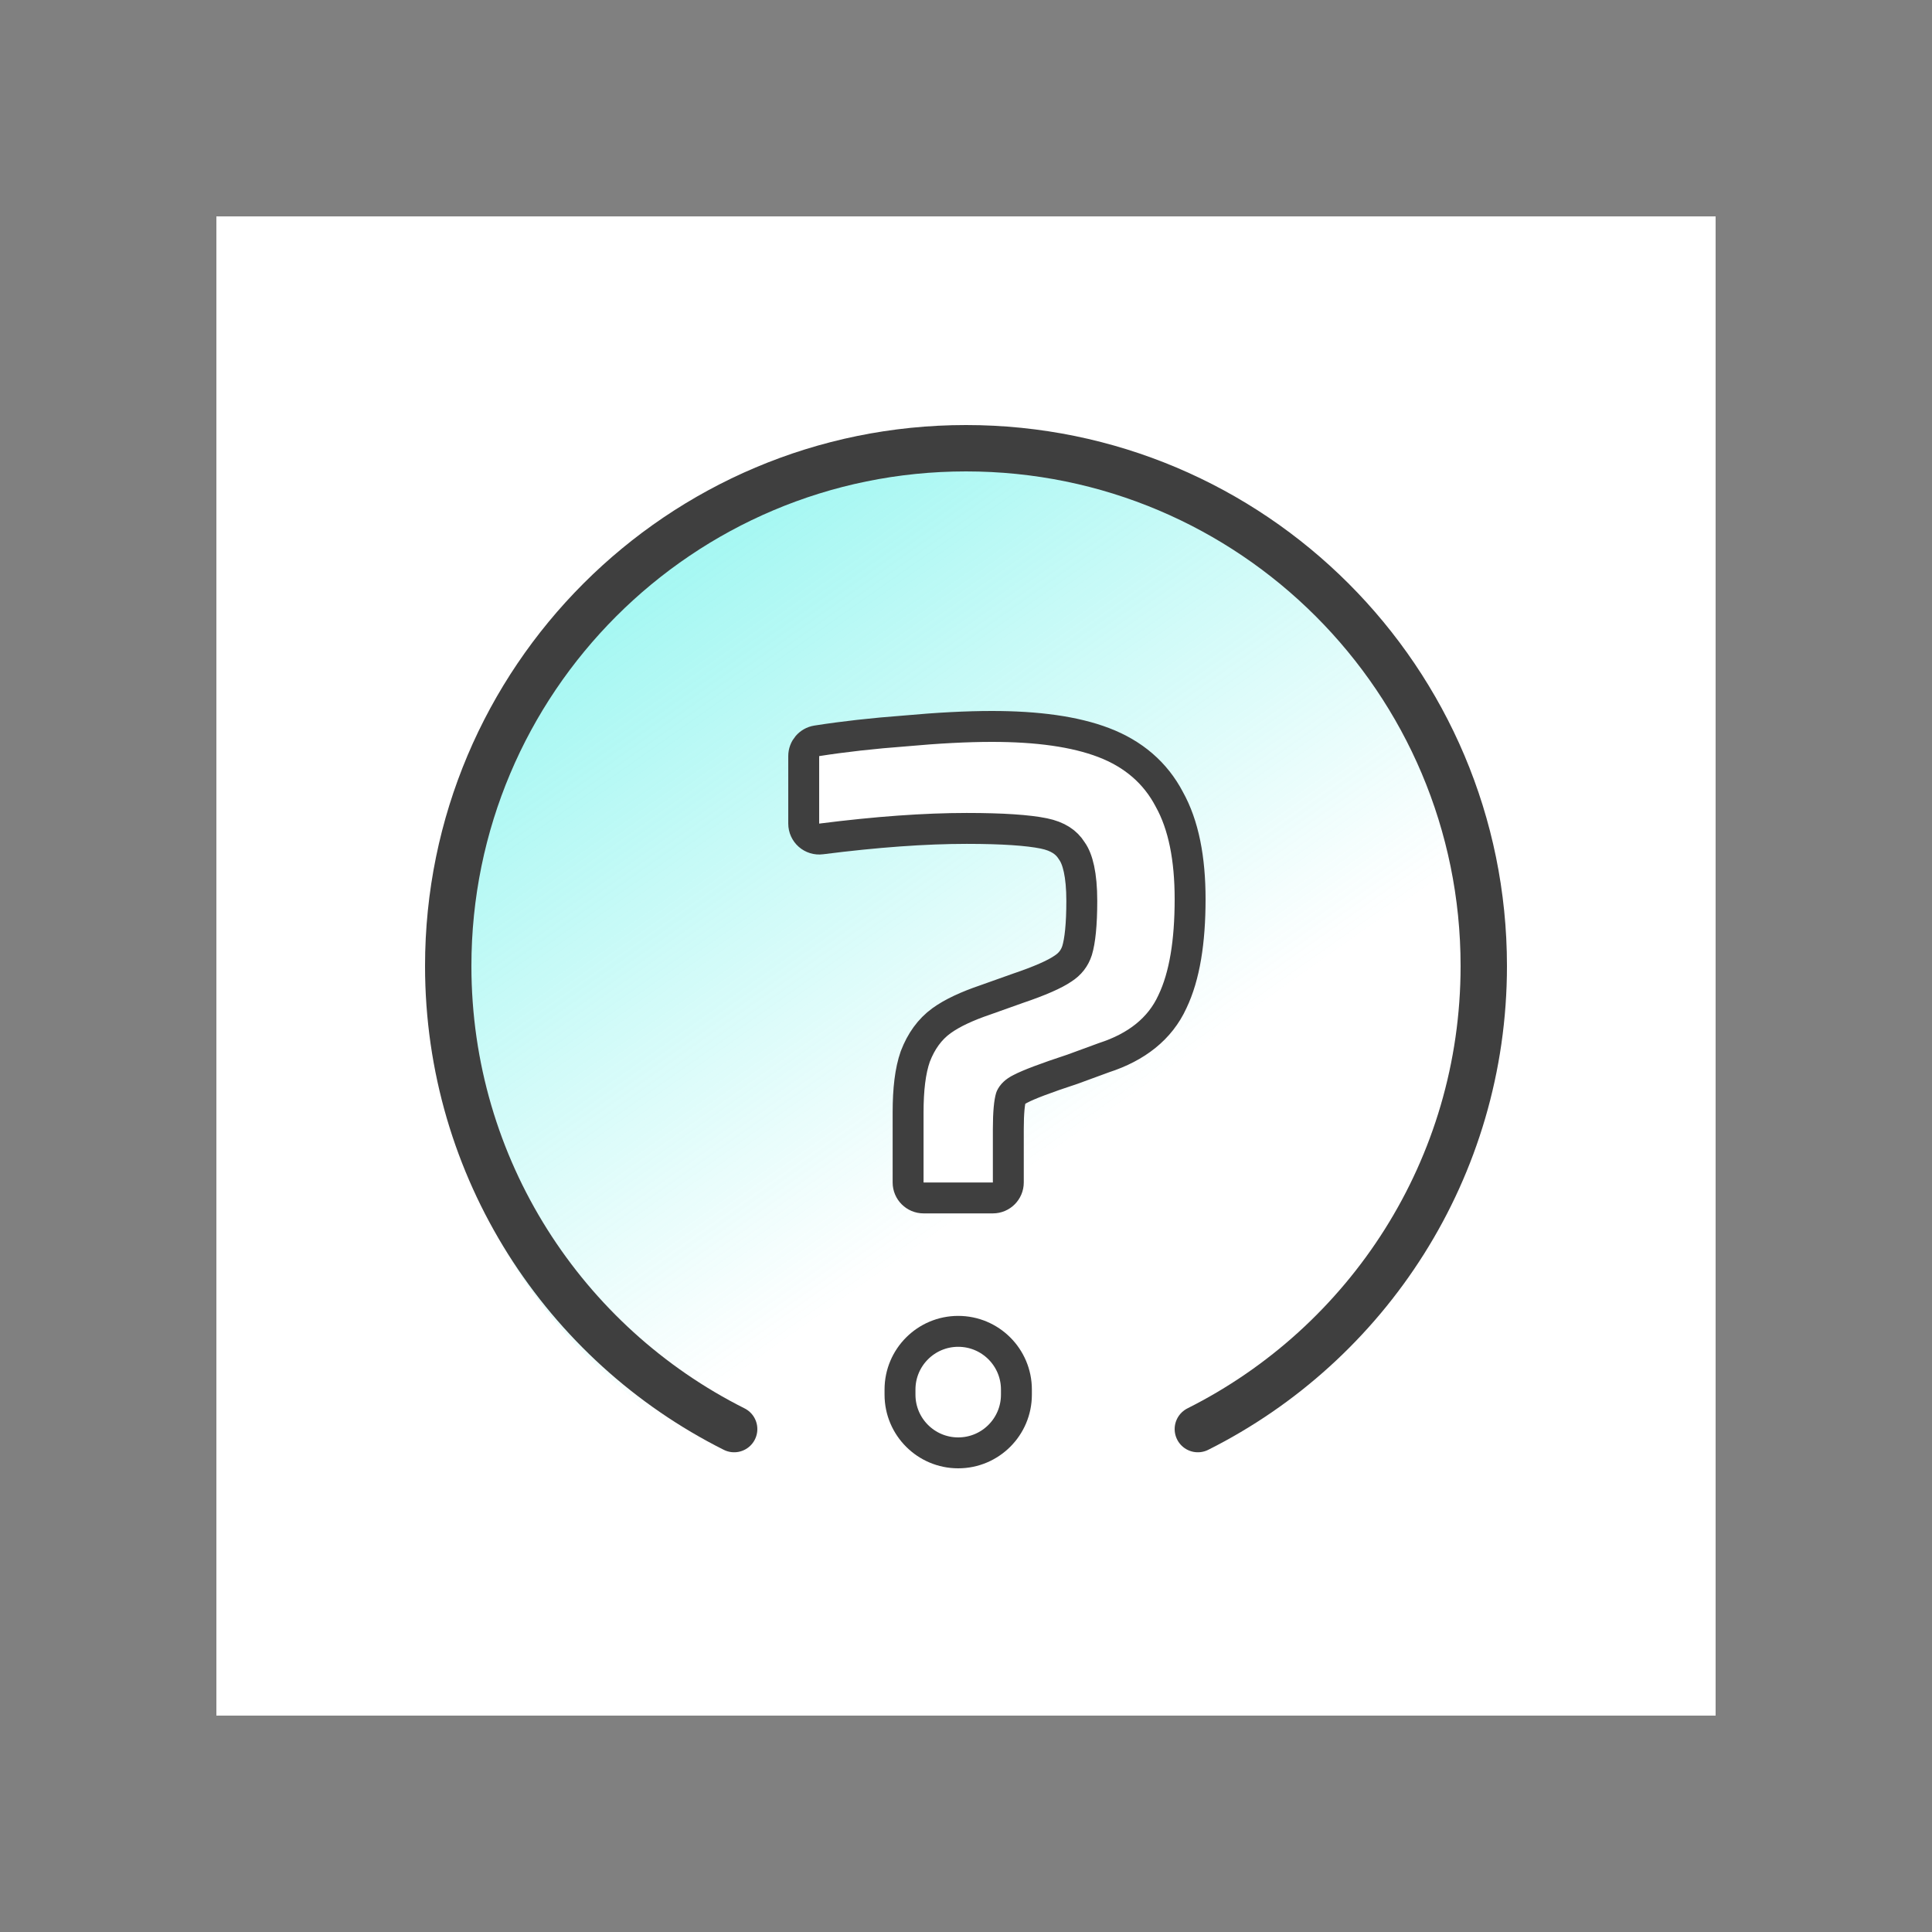
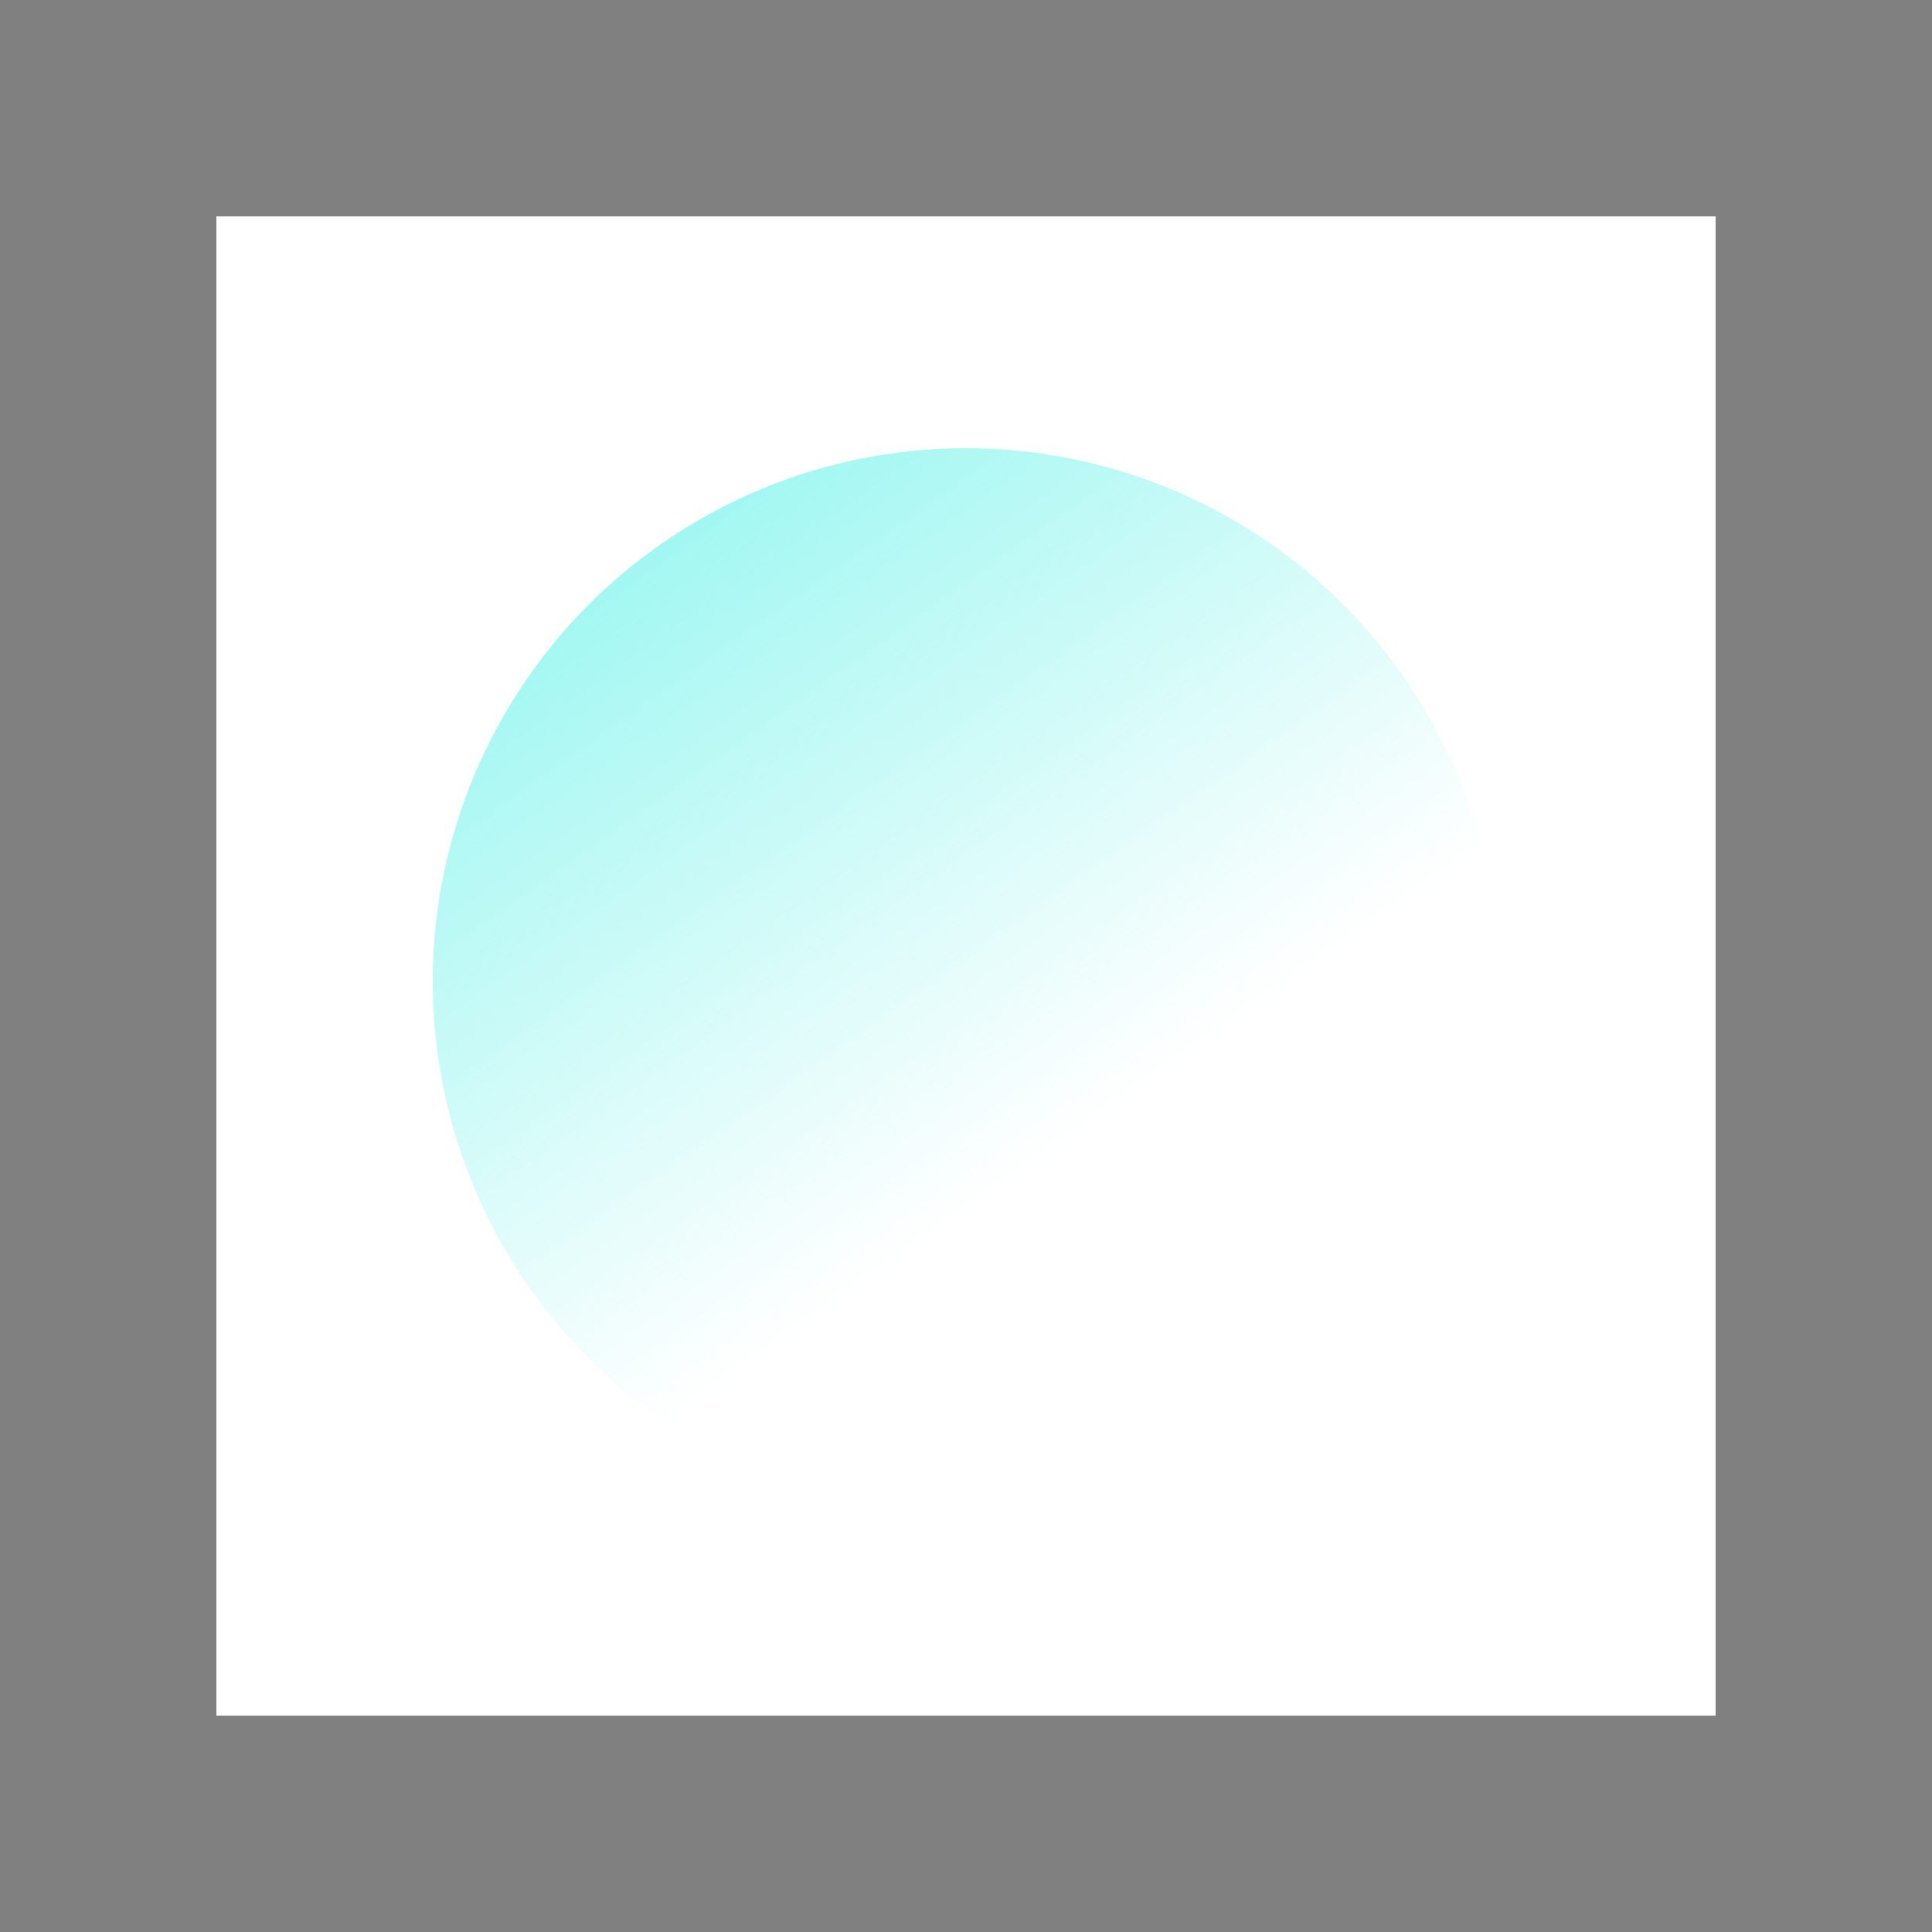
<svg xmlns="http://www.w3.org/2000/svg" width="800px" height="800px" viewBox="0 0 125 125" fill="none">
  <rect x="0" y="0" width="125" height="125" fill="#808080" stroke="none" />
  <rect x="14" y="14" width="97" height="97" fill="white" />
  <circle cx="62.5" cy="63.5" r="34.5" fill="url(#paint0_linear)" />
-   <path d="M47.5 92.462C36.53 86.96 29 75.609 29 62.5C29 43.998 43.998 29 62.5 29C81.001 29 96 43.998 96 62.5C96 75.609 88.47 86.96 77.5 92.462" stroke="#3F3F3F" stroke-width="3" stroke-linecap="round" stroke-linejoin="round" />
-   <path d="M59.229 68.33C59.226 68.338 59.223 68.347 59.219 68.355C58.892 69.28 58.754 70.506 58.754 71.966V76.506C58.754 77.058 59.202 77.506 59.754 77.506H64.238C64.79 77.506 65.238 77.058 65.238 76.506V73.058C65.238 71.955 65.314 71.306 65.407 71C65.493 70.816 65.665 70.624 66.02 70.448C66.021 70.448 66.023 70.447 66.025 70.446C66.031 70.443 66.037 70.44 66.043 70.437C66.54 70.175 67.627 69.757 69.383 69.18C69.394 69.176 69.405 69.173 69.415 69.169L71.435 68.428C73.52 67.752 75.055 66.566 75.858 64.802C76.648 63.151 77 60.912 77 58.172C77 55.561 76.583 53.382 75.657 51.721C74.757 49.997 73.318 48.771 71.407 48.043C69.539 47.33 67.112 47 64.18 47C62.552 47 60.679 47.098 58.565 47.291C56.489 47.446 54.582 47.659 52.845 47.932C52.358 48.008 52 48.427 52 48.919V53.287C52 53.575 52.123 53.848 52.339 54.038C52.555 54.228 52.841 54.316 53.126 54.279C56.707 53.823 59.846 53.598 62.549 53.598C64.865 53.598 66.509 53.714 67.532 53.922C68.45 54.11 69.001 54.5 69.33 55.026C69.34 55.042 69.351 55.057 69.362 55.073C69.719 55.577 69.992 56.577 69.992 58.287C69.992 59.829 69.876 60.874 69.688 61.495C69.528 61.992 69.232 62.377 68.766 62.675C68.758 62.679 68.75 62.685 68.742 62.69C68.24 63.031 67.3 63.456 65.84 63.949L65.824 63.955L63.734 64.699C62.57 65.096 61.612 65.536 60.915 66.04C60.147 66.596 59.595 67.381 59.229 68.33ZM58.23 89.904V90.234C58.23 92.314 59.916 94 61.996 94C64.076 94 65.762 92.314 65.762 90.234V89.904C65.762 87.824 64.076 86.138 61.996 86.138C59.916 86.138 58.23 87.824 58.23 89.904Z" fill="white" stroke="#3F3F3F" stroke-width="2" stroke-linecap="round" stroke-linejoin="round" />
  <defs>
    <linearGradient id="paint0_linear" x1="60.5" y1="80" x2="1.5" y2="-3.5" gradientUnits="userSpaceOnUse">
      <stop stop-color="#34ECE1" stop-opacity="0" />
      <stop offset="1" stop-color="#34F0E5" />
    </linearGradient>
  </defs>
</svg>